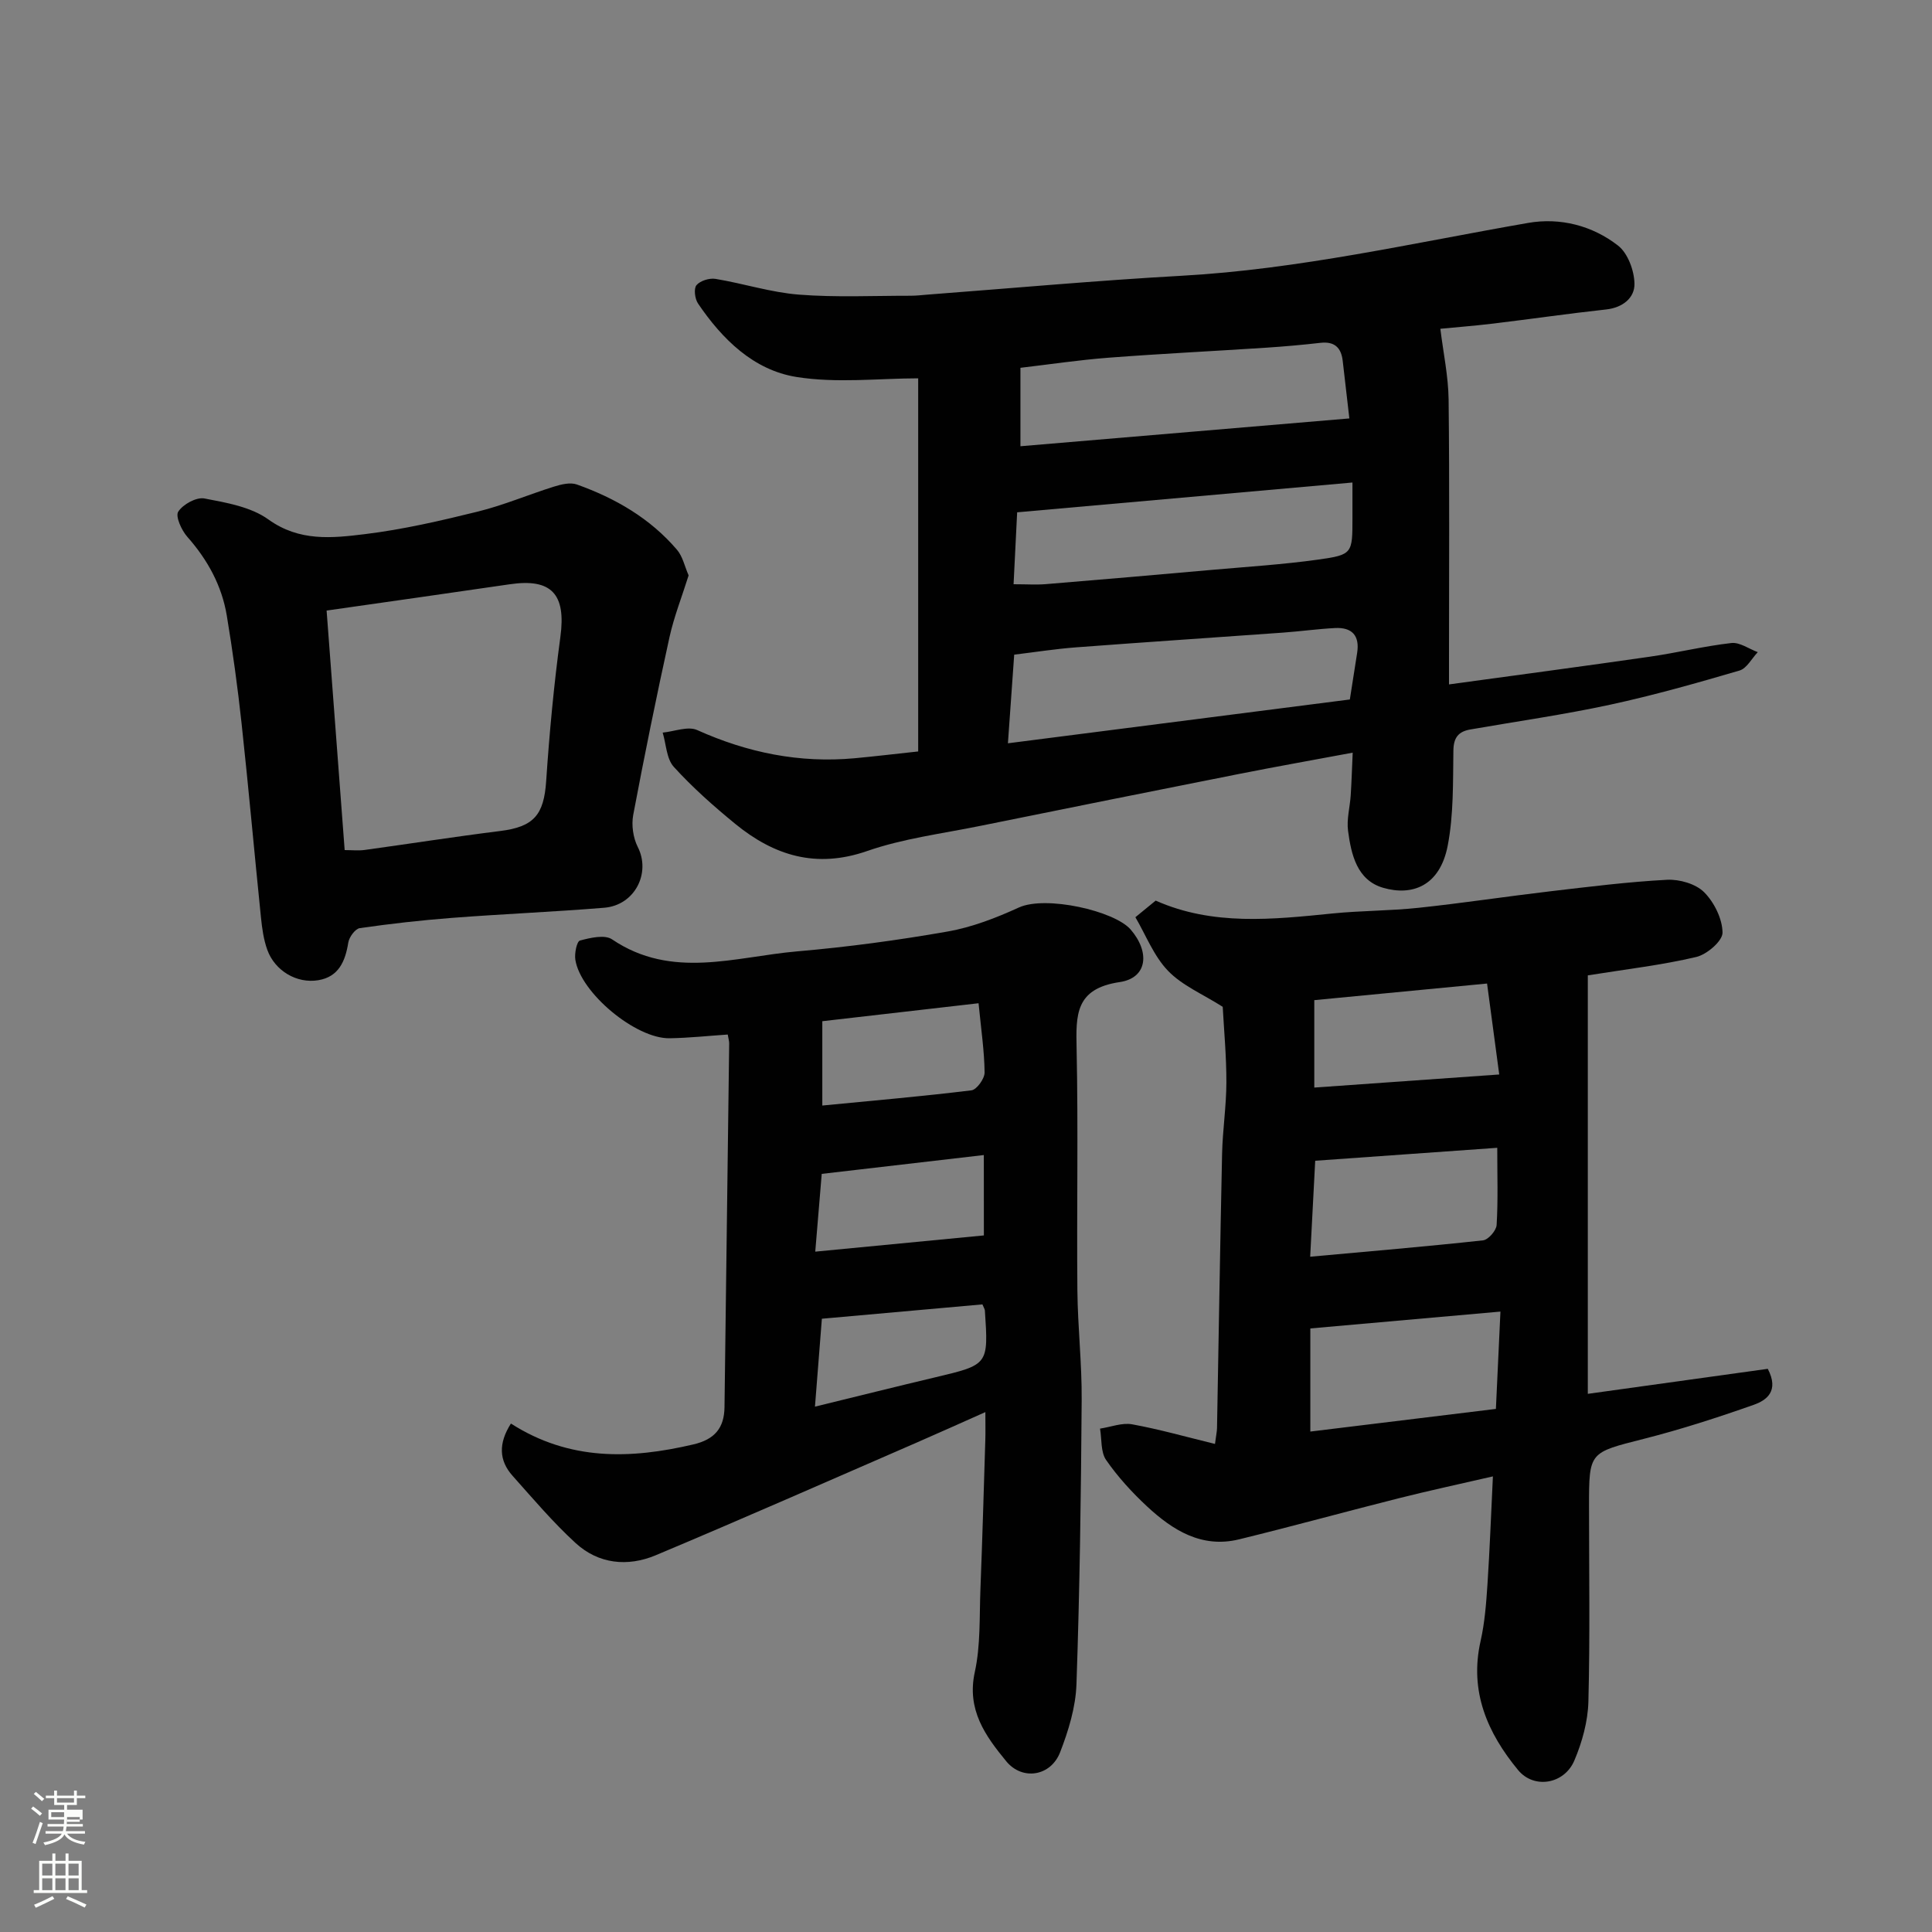
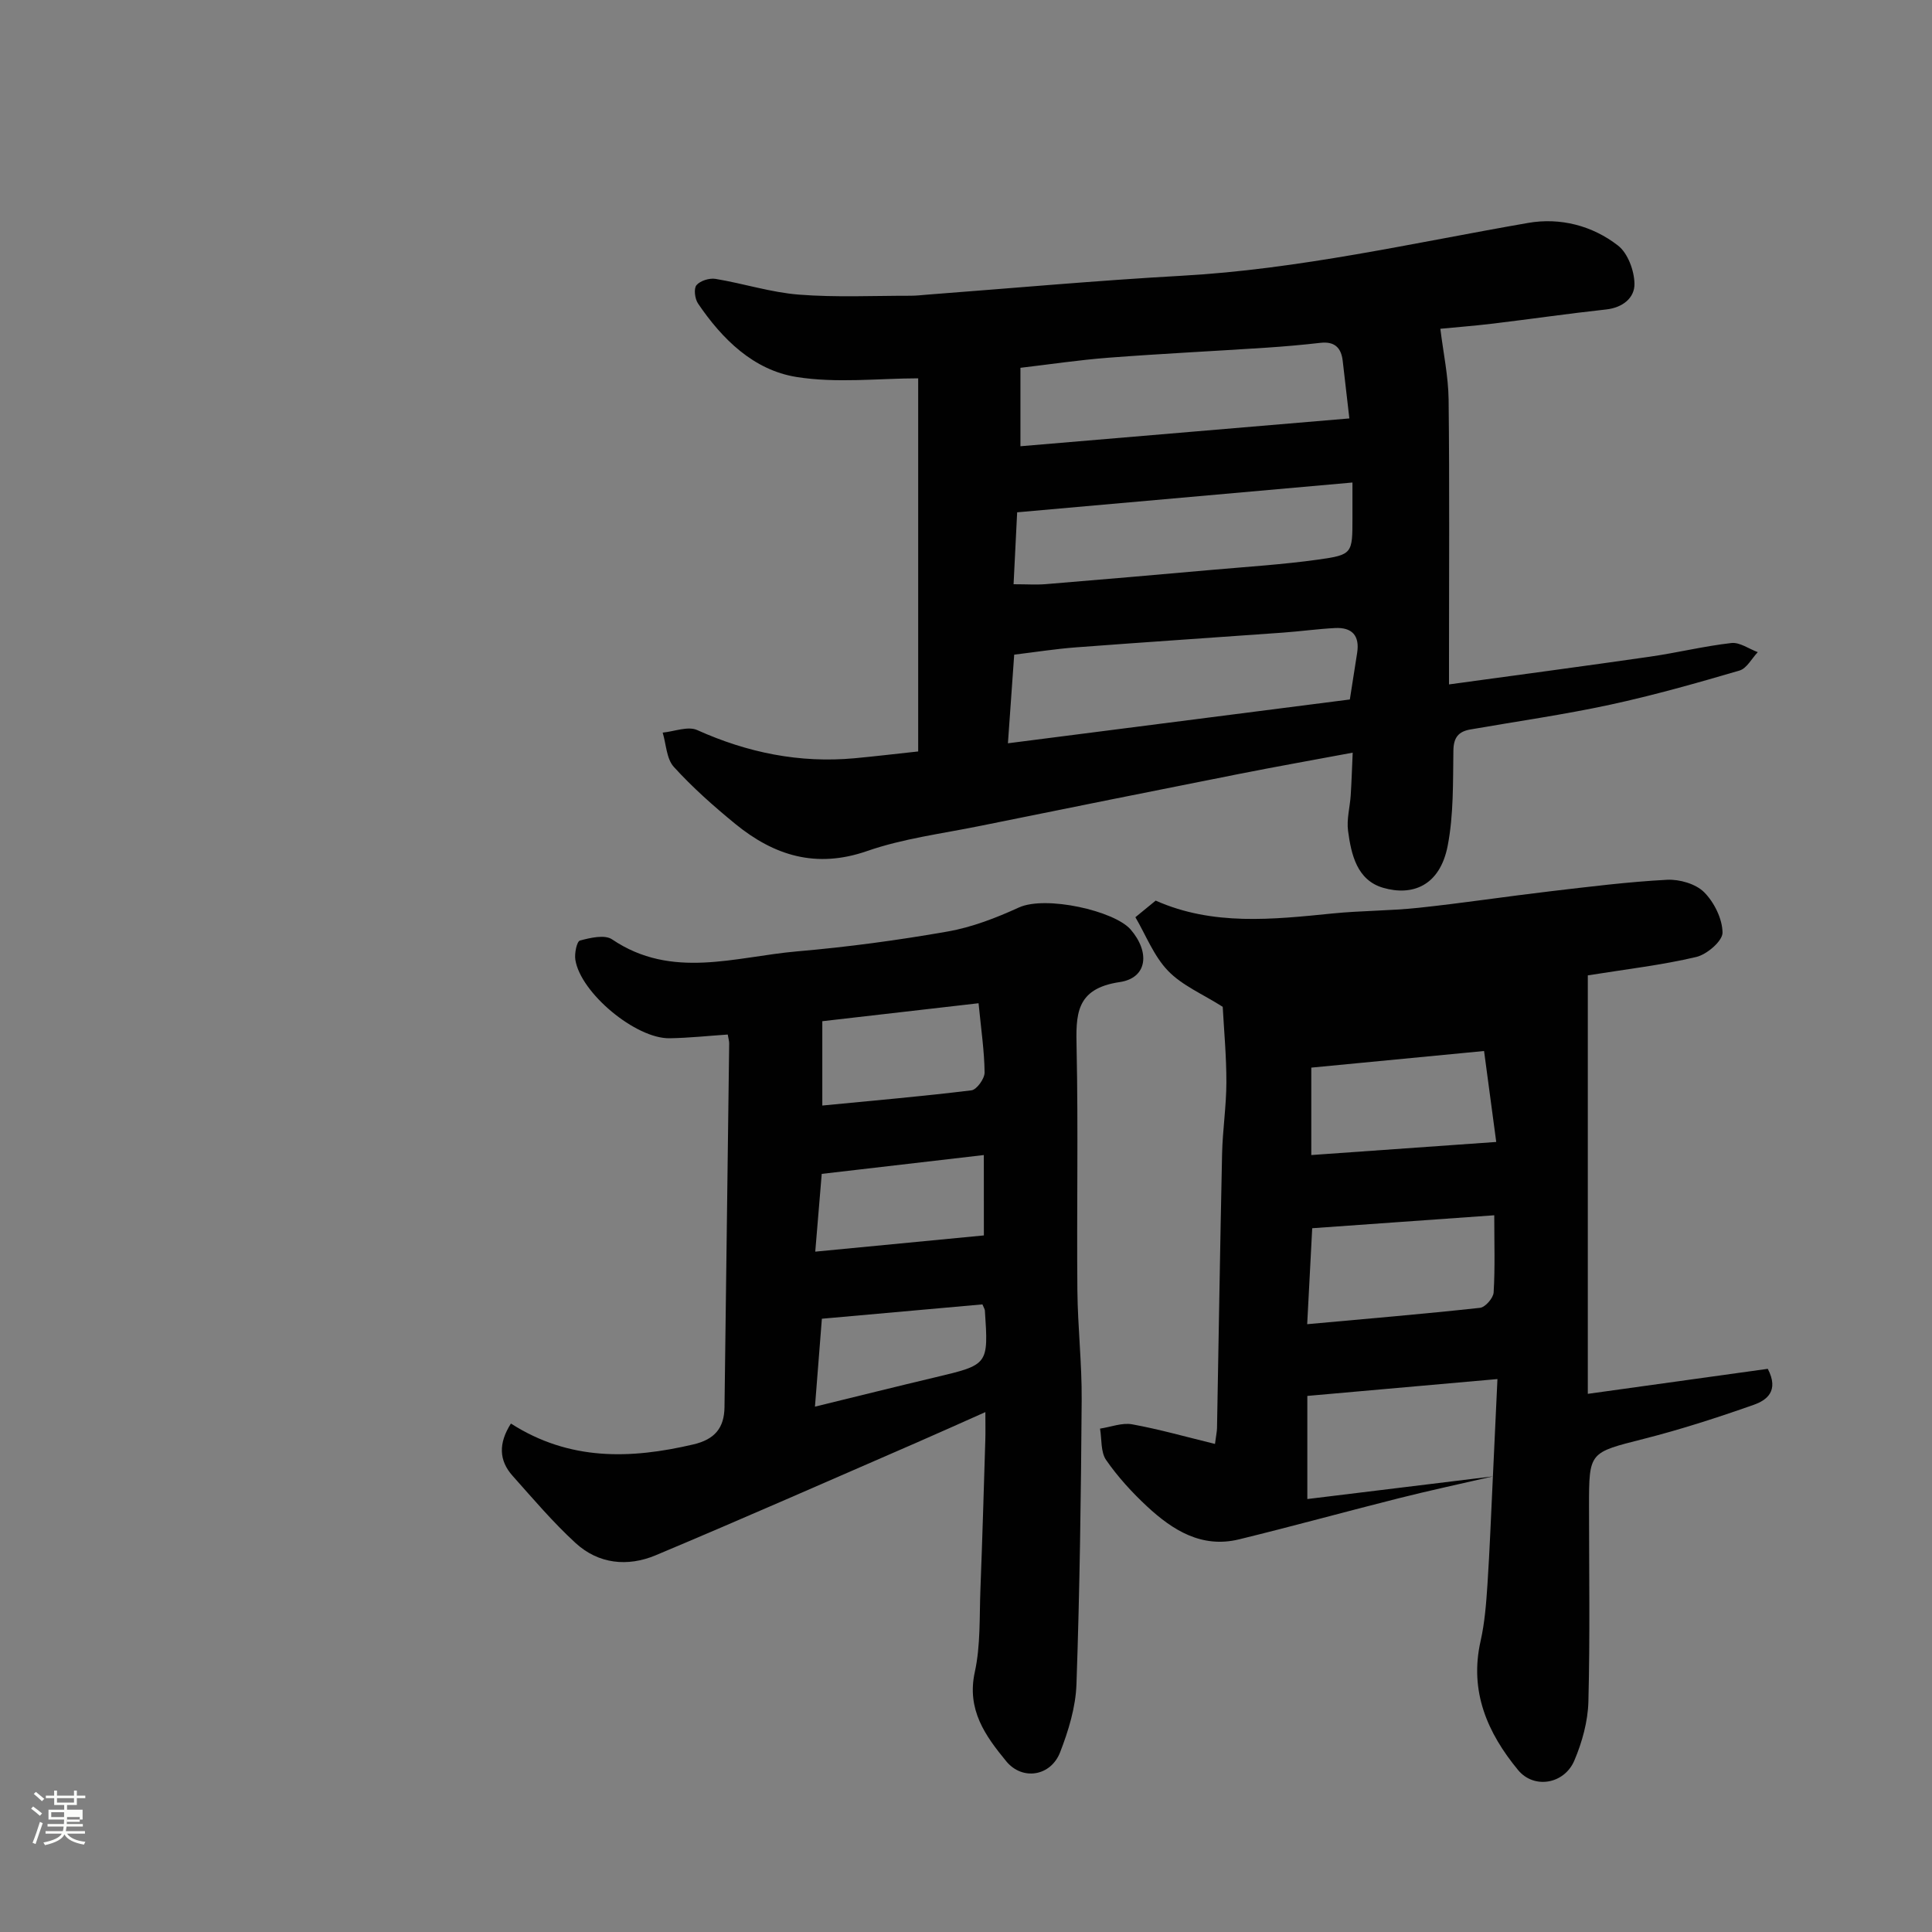
<svg xmlns="http://www.w3.org/2000/svg" enable-background="new 0 0 400 400" viewBox="0 0 400 400">
  <rect x="0" y="0" width="400" height="400" fill="#808080" stroke="none" />
  <path d="m6.44 374.46.42-.45c.65.47 1.27.95 1.85 1.44l-.45.49c-.65-.56-1.25-1.06-1.82-1.48m.93 7.33-.63-.26c.55-1.36 1.05-2.8 1.52-4.33.19.1.38.19.59.27-.46 1.29-.95 2.73-1.48 4.32m-.38-10.38.44-.42c.43.34 1.01.82 1.74 1.44l-.49.49c-.53-.51-1.09-1.01-1.69-1.51m2.5.35h1.72v-1.04h.59v1.04h3.52v-1.04h.59v1.04h1.75v.53h-1.75v1.42h-2.03v.97h3.22v2.03h-3.24c0 .35-.01.66-.03.93h3.32v.53h-3.37c-.03.27-.08.58-.15.94h3.96v.53h-3.71c.67.92 1.93 1.48 3.79 1.68-.13.24-.23.44-.29.59-2.13-.38-3.48-1.08-4.04-2.12-.43.97-1.77 1.72-4.03 2.23-.09-.19-.2-.37-.33-.55 2.1-.42 3.37-1.03 3.81-1.83h-3.36v-.53h3.58c.08-.29.13-.61.16-.94h-3.33v-.53h3.39c.02-.27.04-.58.04-.93h-3.23v-2.03h3.25v-.97h-2.07v-1.42h-1.73zm1.12 3.44v1h2.65c.01-.3.02-.44.01-.4v-.25-.35zm1.19-2h3.52v-.91h-3.52zm4.71 3h-2.63v.59c0 .15-.01.28-.01.4h2.64v-1.99z" fill="#fbfcfa" />
-   <path d="m13.56 383.74h.63v1.52h2.72v6.07h1.13v.6h-11.06v-.6h1.13v-6.07h2.73v-1.52h.63v1.52h2.1v-1.52zm-2.69 8.83.38.56c-1.24.63-2.53 1.25-3.85 1.85-.1-.21-.21-.42-.34-.63 1.36-.55 2.63-1.15 3.81-1.78m-2.13-4.27h2.1v-2.45h-2.1zm0 3.04h2.1v-2.46h-2.1zm2.72-3.04h2.1v-2.45h-2.1zm0 3.04h2.1v-2.46h-2.1zm6.07 3.6c-1.41-.71-2.7-1.3-3.86-1.78l.35-.56c1.45.62 2.75 1.19 3.88 1.72zm-1.25-9.09h-2.1v2.45h2.1zm-2.09 5.49h2.1v-2.46h-2.1z" fill="#fbfcfa" />
  <g fill="#010101">
    <path d="m280.06 155.83c-8.25 1.54-15.91 2.9-23.54 4.41-17.9 3.55-35.79 7.14-53.67 10.77-7.81 1.59-15.86 2.59-23.33 5.19-10.56 3.67-19.26.94-27.3-5.63-4.47-3.66-8.84-7.53-12.71-11.79-1.53-1.68-1.58-4.69-2.31-7.1 2.4-.23 5.23-1.39 7.14-.53 10.43 4.69 21.18 6.88 32.57 5.84 4.1-.38 8.18-.87 13.19-1.41 0-25.88 0-52.02 0-77.25-8.09 0-16.87 1.06-25.25-.29-8.83-1.43-15.32-7.8-20.33-15.2-.66-.97-.92-3.09-.32-3.8.77-.92 2.68-1.51 3.95-1.3 5.79.96 11.48 2.81 17.28 3.26 7.67.6 15.41.22 23.12.23 1.15 0 2.31-.14 3.46-.23 17.57-1.33 35.12-2.93 52.7-3.91 24.27-1.35 47.87-6.8 71.69-10.94 6.61-1.15 13.27.55 18.59 4.69 2.04 1.58 3.37 5.2 3.41 7.92.04 2.91-2.42 4.93-5.86 5.31-7.8.85-15.57 1.98-23.36 2.92-3.9.47-7.82.77-10.97 1.08.61 4.99 1.65 9.82 1.71 14.67.2 17.83.08 35.66.08 53.48v5.48c14.13-1.94 27.87-3.76 41.59-5.74 5.65-.81 11.22-2.19 16.88-2.83 1.73-.19 3.63 1.22 5.46 1.89-1.25 1.31-2.28 3.37-3.79 3.81-8.87 2.6-17.79 5.13-26.82 7.08-9.56 2.06-19.27 3.44-28.91 5.12-2.44.43-3.46 1.65-3.5 4.35-.1 6.59.06 13.3-1.18 19.72-1.63 8.4-7.4 10.44-13.36 8.71-5.41-1.57-6.62-6.87-7.27-11.8-.32-2.38.39-4.89.55-7.35.18-2.76.26-5.53.41-8.83zm-.59-11.01c.55-3.51 1.03-6.57 1.51-9.63.57-3.61-1.07-5.35-4.6-5.16-3.6.19-7.19.69-10.79.95-14.28 1.03-28.57 1.97-42.85 3.05-4.21.32-8.4.98-12.76 1.51-.43 6.05-.84 11.94-1.3 18.35 24.02-3.08 47.34-6.06 70.79-9.07zm-.1-58.19c-.49-4.21-.93-8.08-1.38-11.95-.32-2.74-1.73-4.03-4.61-3.7-3.75.43-7.52.76-11.29 1.01-10.86.71-21.74 1.24-32.59 2.07-6.13.47-12.23 1.39-18.23 2.09v16.24c22.56-1.91 44.81-3.79 68.1-5.76zm-68.78 19.44c-.25 5.02-.49 9.8-.74 14.89 2.74 0 4.72.14 6.68-.02 11.45-.94 22.89-1.93 34.33-2.95 7.35-.65 14.73-1.11 22.04-2.13 7.14-1 7.11-1.26 7.11-8.64 0-2.29 0-4.57 0-7.32-23.2 2.06-45.85 4.08-69.42 6.17z" />
-     <path d="m309.09 305.67c-6.93 1.6-13.24 2.95-19.5 4.53-11.04 2.78-22.01 5.81-33.07 8.51-7.71 1.88-13.72-1.89-19.02-6.81-3.13-2.91-6.07-6.13-8.49-9.62-1.15-1.66-.88-4.3-1.26-6.5 2.22-.33 4.56-1.27 6.65-.89 5.65 1.03 11.2 2.61 17.15 4.06.27-2.02.41-2.65.42-3.28.35-18.93.64-37.86 1.05-56.78.11-4.94.88-9.87.89-14.8.01-5.42-.5-10.85-.76-15.64-4.17-2.65-8.4-4.41-11.32-7.45-2.95-3.06-4.58-7.38-6.76-11.1 1.54-1.27 2.81-2.3 4.2-3.44 11.82 5.26 24.22 3.91 36.66 2.66 5.91-.59 11.88-.54 17.78-1.17 9.11-.97 18.18-2.35 27.28-3.42 8.04-.94 16.09-1.96 24.16-2.38 2.56-.13 5.92.83 7.66 2.56 2.09 2.09 3.79 5.52 3.82 8.38.02 1.73-3.23 4.52-5.43 5.04-7.11 1.68-14.41 2.52-22.46 3.81v86.64c12.97-1.8 25.24-3.51 37.26-5.18 2.42 4.65-.29 6.53-2.93 7.46-7.5 2.64-15.09 5.1-22.78 7.05-11.24 2.86-11.3 2.64-11.3 13.92 0 13.49.22 26.99-.13 40.48-.11 4.1-1.29 8.38-2.91 12.19-2.08 4.9-8.35 5.96-11.64 1.98-6.35-7.69-10.13-16.3-7.77-26.72.86-3.81 1.16-7.78 1.42-11.69.48-7.23.74-14.46 1.13-22.4zm.62-13.97c.31-6.72.61-13.03.94-20.15-13.27 1.18-26.26 2.33-39.36 3.49v21.35c12.95-1.59 25.54-3.12 38.42-4.69zm-38.45-31.51c12.28-1.12 24.05-2.11 35.79-3.39 1.08-.12 2.74-2.02 2.81-3.18.31-5.08.13-10.19.13-15.98-13.06.93-25.45 1.81-37.69 2.68-.35 6.71-.67 12.93-1.04 19.87zm.85-35.02c12.93-.91 25.38-1.79 38.29-2.71-.94-7.04-1.71-12.75-2.52-18.83-12.48 1.2-24.13 2.32-35.77 3.44z" />
+     <path d="m309.09 305.67c-6.93 1.6-13.24 2.95-19.5 4.53-11.04 2.78-22.01 5.81-33.07 8.51-7.71 1.88-13.72-1.89-19.02-6.81-3.13-2.91-6.07-6.13-8.49-9.62-1.15-1.66-.88-4.3-1.26-6.5 2.22-.33 4.56-1.27 6.65-.89 5.65 1.03 11.2 2.61 17.15 4.06.27-2.02.41-2.65.42-3.28.35-18.93.64-37.86 1.05-56.78.11-4.94.88-9.87.89-14.8.01-5.42-.5-10.85-.76-15.64-4.17-2.65-8.4-4.41-11.32-7.45-2.95-3.06-4.58-7.38-6.76-11.1 1.54-1.27 2.81-2.3 4.2-3.44 11.82 5.26 24.22 3.91 36.66 2.66 5.91-.59 11.88-.54 17.78-1.17 9.11-.97 18.18-2.35 27.28-3.42 8.04-.94 16.09-1.96 24.16-2.38 2.56-.13 5.92.83 7.66 2.56 2.09 2.09 3.79 5.52 3.82 8.38.02 1.73-3.23 4.52-5.43 5.04-7.11 1.68-14.41 2.52-22.46 3.81v86.64c12.97-1.8 25.24-3.51 37.26-5.18 2.42 4.65-.29 6.53-2.93 7.46-7.5 2.64-15.09 5.1-22.78 7.05-11.24 2.86-11.3 2.64-11.3 13.92 0 13.49.22 26.99-.13 40.48-.11 4.1-1.29 8.38-2.91 12.19-2.08 4.9-8.35 5.96-11.64 1.98-6.35-7.69-10.13-16.3-7.77-26.72.86-3.81 1.16-7.78 1.42-11.69.48-7.23.74-14.46 1.13-22.4zc.31-6.72.61-13.03.94-20.15-13.27 1.18-26.26 2.33-39.36 3.49v21.35c12.95-1.59 25.54-3.12 38.42-4.69zm-38.45-31.51c12.28-1.12 24.05-2.11 35.79-3.39 1.08-.12 2.74-2.02 2.81-3.18.31-5.08.13-10.19.13-15.98-13.06.93-25.45 1.81-37.69 2.68-.35 6.71-.67 12.93-1.04 19.87zm.85-35.02c12.93-.91 25.38-1.79 38.29-2.71-.94-7.04-1.71-12.75-2.52-18.83-12.48 1.2-24.13 2.32-35.77 3.44z" />
    <path d="m105.78 294.73c12.13 7.76 24.76 7.37 37.78 4.32 4.39-1.03 6.38-3.37 6.44-7.71.32-25.1.66-50.19.97-75.29.01-.48-.15-.96-.3-1.86-4.03.27-8.04.71-12.05.77-7 .11-18.43-9.4-19.5-16.25-.21-1.31.3-3.8.95-3.98 2.14-.57 5.13-1.28 6.66-.24 12.37 8.37 25.5 3.59 38.32 2.48 10.43-.9 20.84-2.3 31.15-4.11 5.06-.89 10.04-2.82 14.74-4.97 5.57-2.54 19.79.69 23.14 4.55 4.01 4.62 3.55 10.03-2.26 10.89-9.22 1.36-9.07 6.8-8.92 13.79.35 16.66.01 33.32.16 49.99.07 7.6.95 15.2.89 22.8-.14 19.6-.4 39.2-1.08 58.79-.16 4.75-1.65 9.62-3.39 14.1-1.93 4.96-7.81 5.91-11.15 1.85-4.31-5.25-8.22-10.64-6.51-18.46 1.22-5.57.94-11.49 1.17-17.26.4-10.26.69-20.53 1.01-30.8.05-1.62.01-3.25.01-5.77-5.27 2.34-9.82 4.4-14.4 6.39-17.93 7.79-35.82 15.68-53.85 23.25-5.8 2.43-11.84 1.83-16.59-2.53-4.67-4.28-8.8-9.16-13.03-13.9-2.88-3.21-2.95-6.77-.36-10.84zm96.82-87.02c-10.81 1.24-21.46 2.47-32.35 3.72v17.46c10.48-1.02 20.7-1.9 30.88-3.15 1.09-.13 2.73-2.42 2.72-3.69-.05-4.42-.71-8.82-1.25-14.34zm1.09 31.43c-11.41 1.33-22.52 2.62-33.56 3.9-.48 5.72-.89 10.7-1.34 16.1 12.25-1.18 23.59-2.27 34.91-3.36-.01-5.81-.01-11.21-.01-16.64zm-.29 30.92c-11.01.98-22.14 1.98-33.24 2.97-.5 6.35-.94 12-1.43 18.2 8.9-2.17 16.91-4.18 24.94-6.08 10.98-2.61 10.99-2.58 10.24-13.81-.02-.3-.23-.59-.51-1.28z" />
-     <path d="m142.57 119.13c-1.39 4.43-3.02 8.54-3.96 12.79-2.69 12.23-5.19 24.5-7.51 36.81-.39 2.1-.02 4.72.94 6.62 2.75 5.4-.6 12.07-6.95 12.59-10.51.86-21.04 1.29-31.55 2.1-6.37.49-12.73 1.21-19.05 2.12-.95.14-2.2 1.85-2.38 2.99-.62 3.87-1.99 7.09-6.2 7.79-4.5.75-9.01-1.97-10.57-6.29-.76-2.11-1.08-4.43-1.31-6.69-1.37-13.38-2.56-26.78-4.01-40.15-.81-7.47-1.83-14.92-3.06-22.33-1.03-6.22-3.97-11.58-8.18-16.34-1.2-1.36-2.5-4.23-1.88-5.2.97-1.52 3.75-3.05 5.41-2.74 4.57.87 9.64 1.74 13.26 4.35 6.42 4.62 13.22 3.86 19.95 3.04 7.89-.96 15.71-2.77 23.44-4.68 5.34-1.32 10.46-3.51 15.73-5.16 1.5-.47 3.38-.93 4.75-.44 7.96 2.84 15.16 7 20.72 13.51 1.19 1.39 1.59 3.44 2.41 5.31zm-74.95 7.28c1.25 16.55 2.48 32.88 3.74 49.59 1.5 0 2.82.15 4.1-.02 9.37-1.29 18.72-2.76 28.11-3.93 6.97-.87 9.04-3.34 9.51-10.35.67-9.97 1.6-19.93 2.94-29.83 1.2-8.84-1.79-12.19-10.5-10.9-12.28 1.8-24.57 3.53-37.9 5.44z" />
  </g>
</svg>